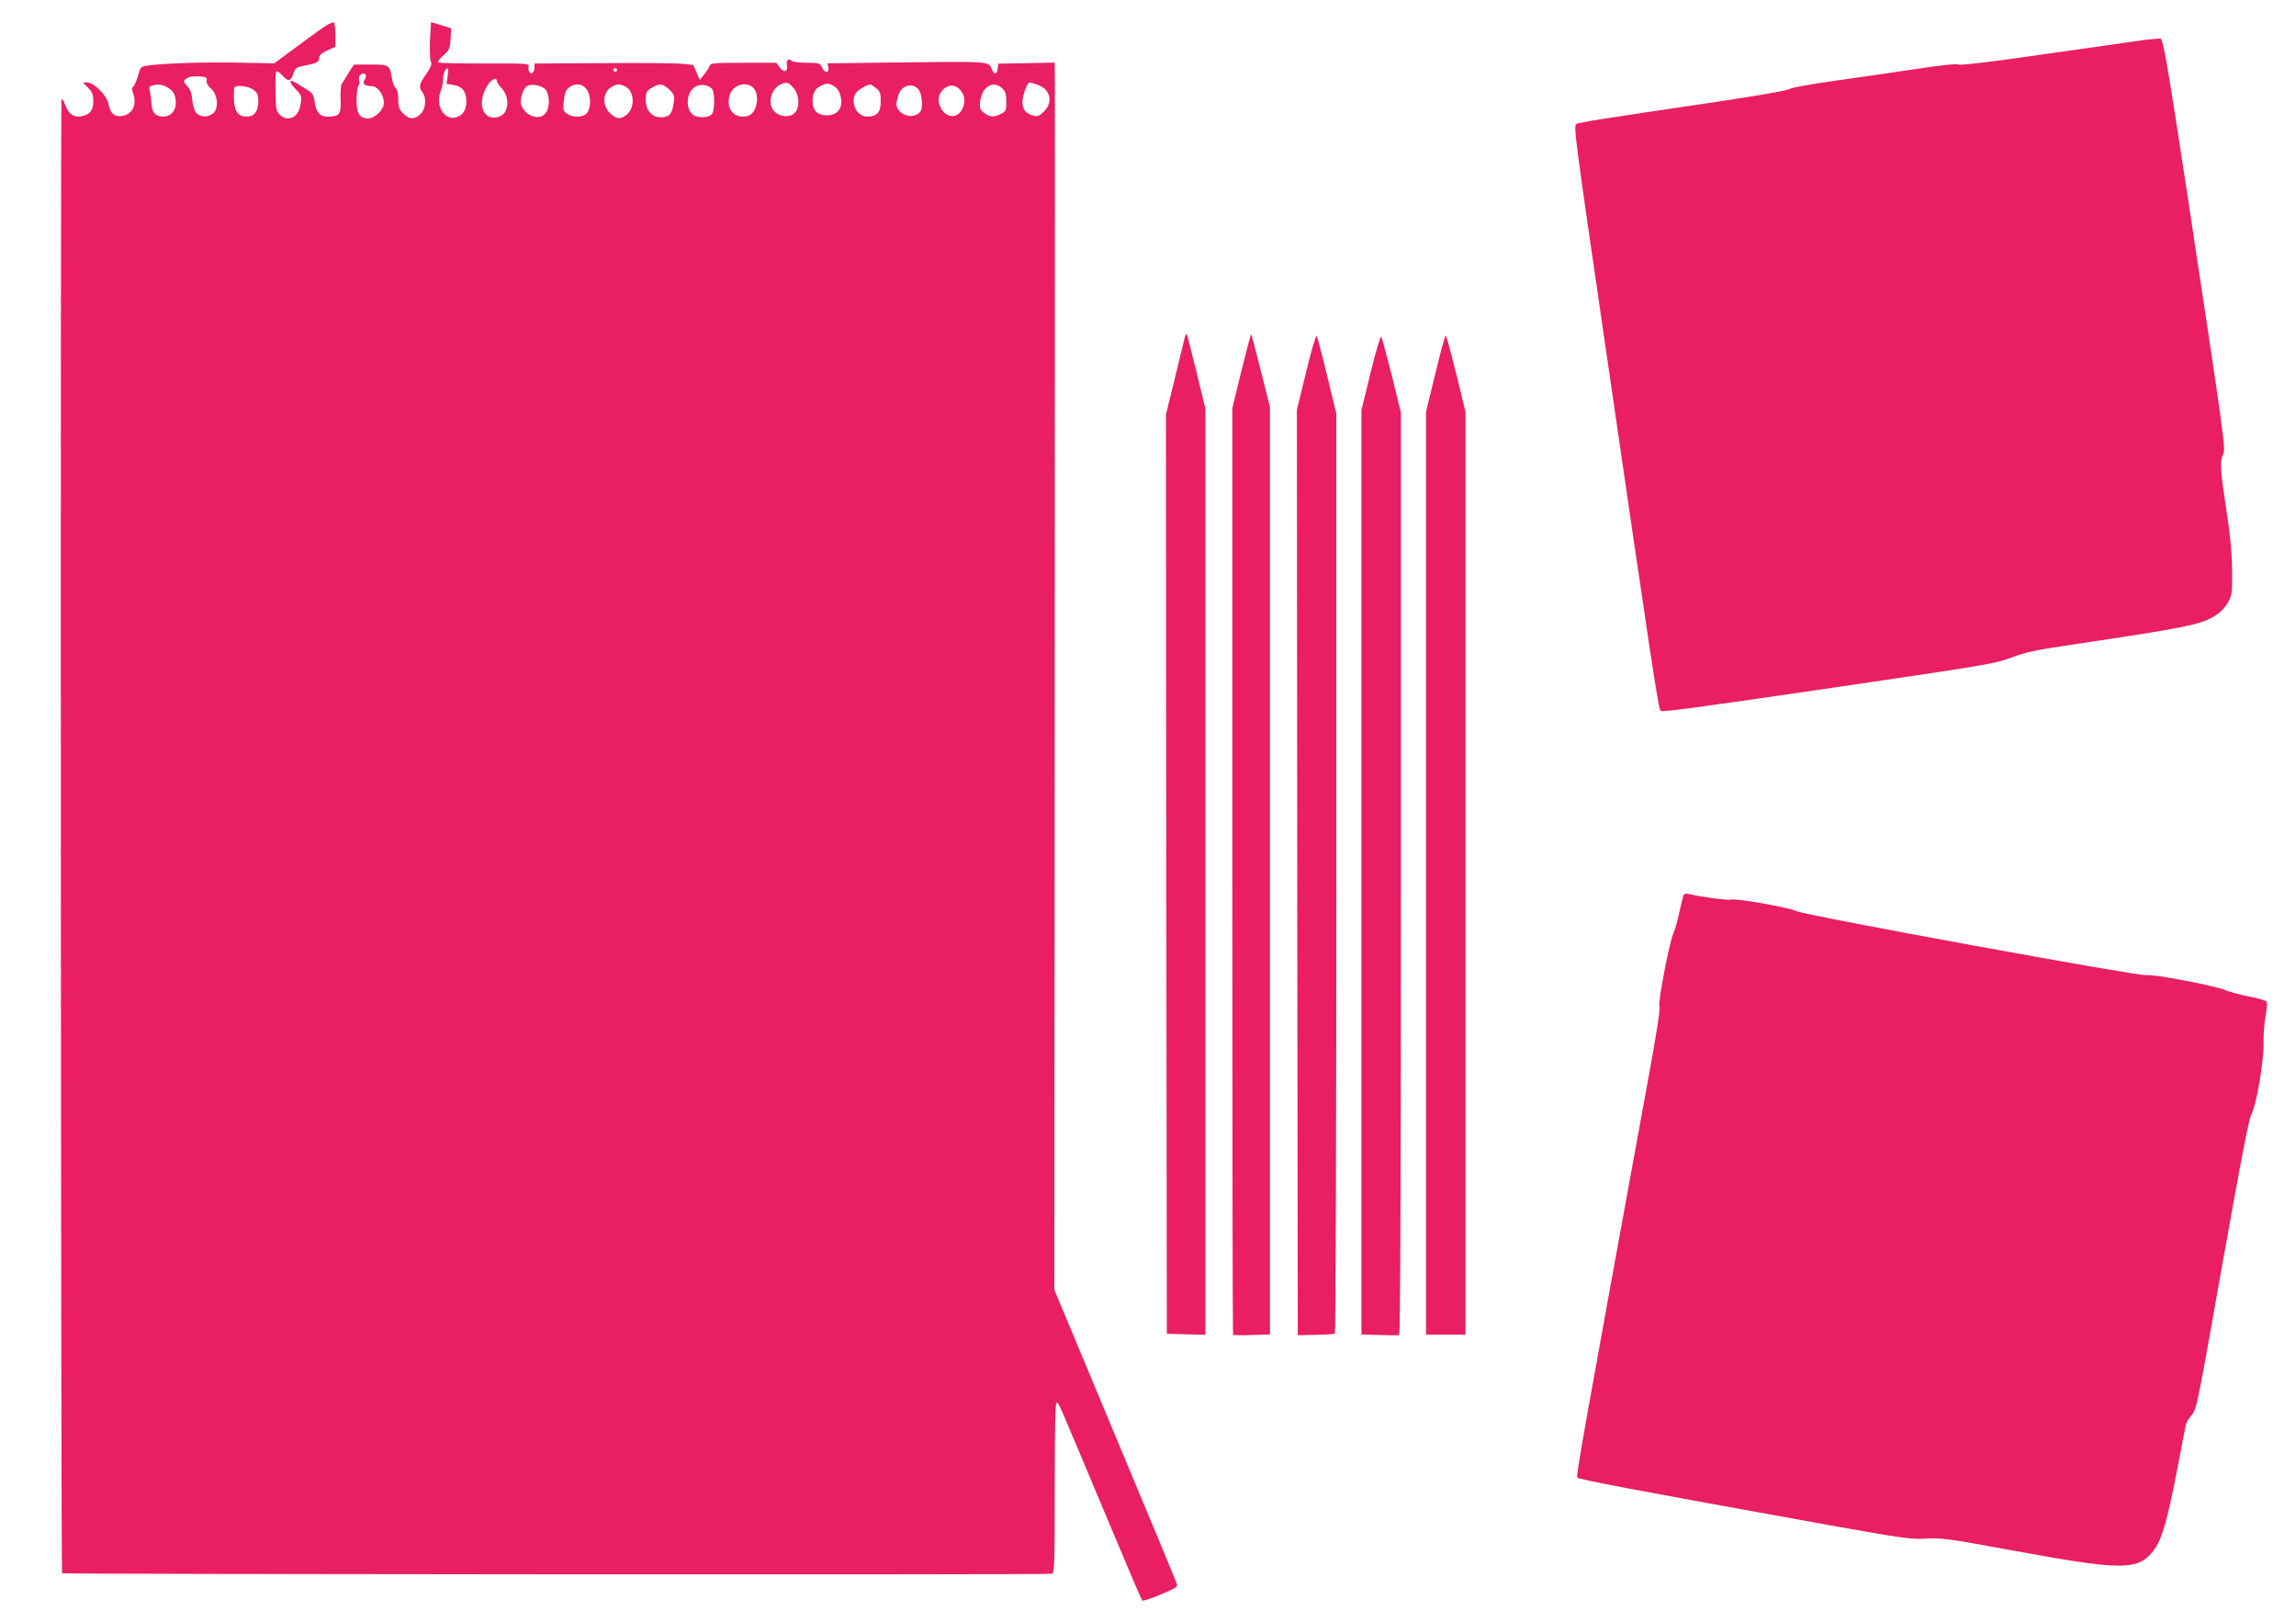
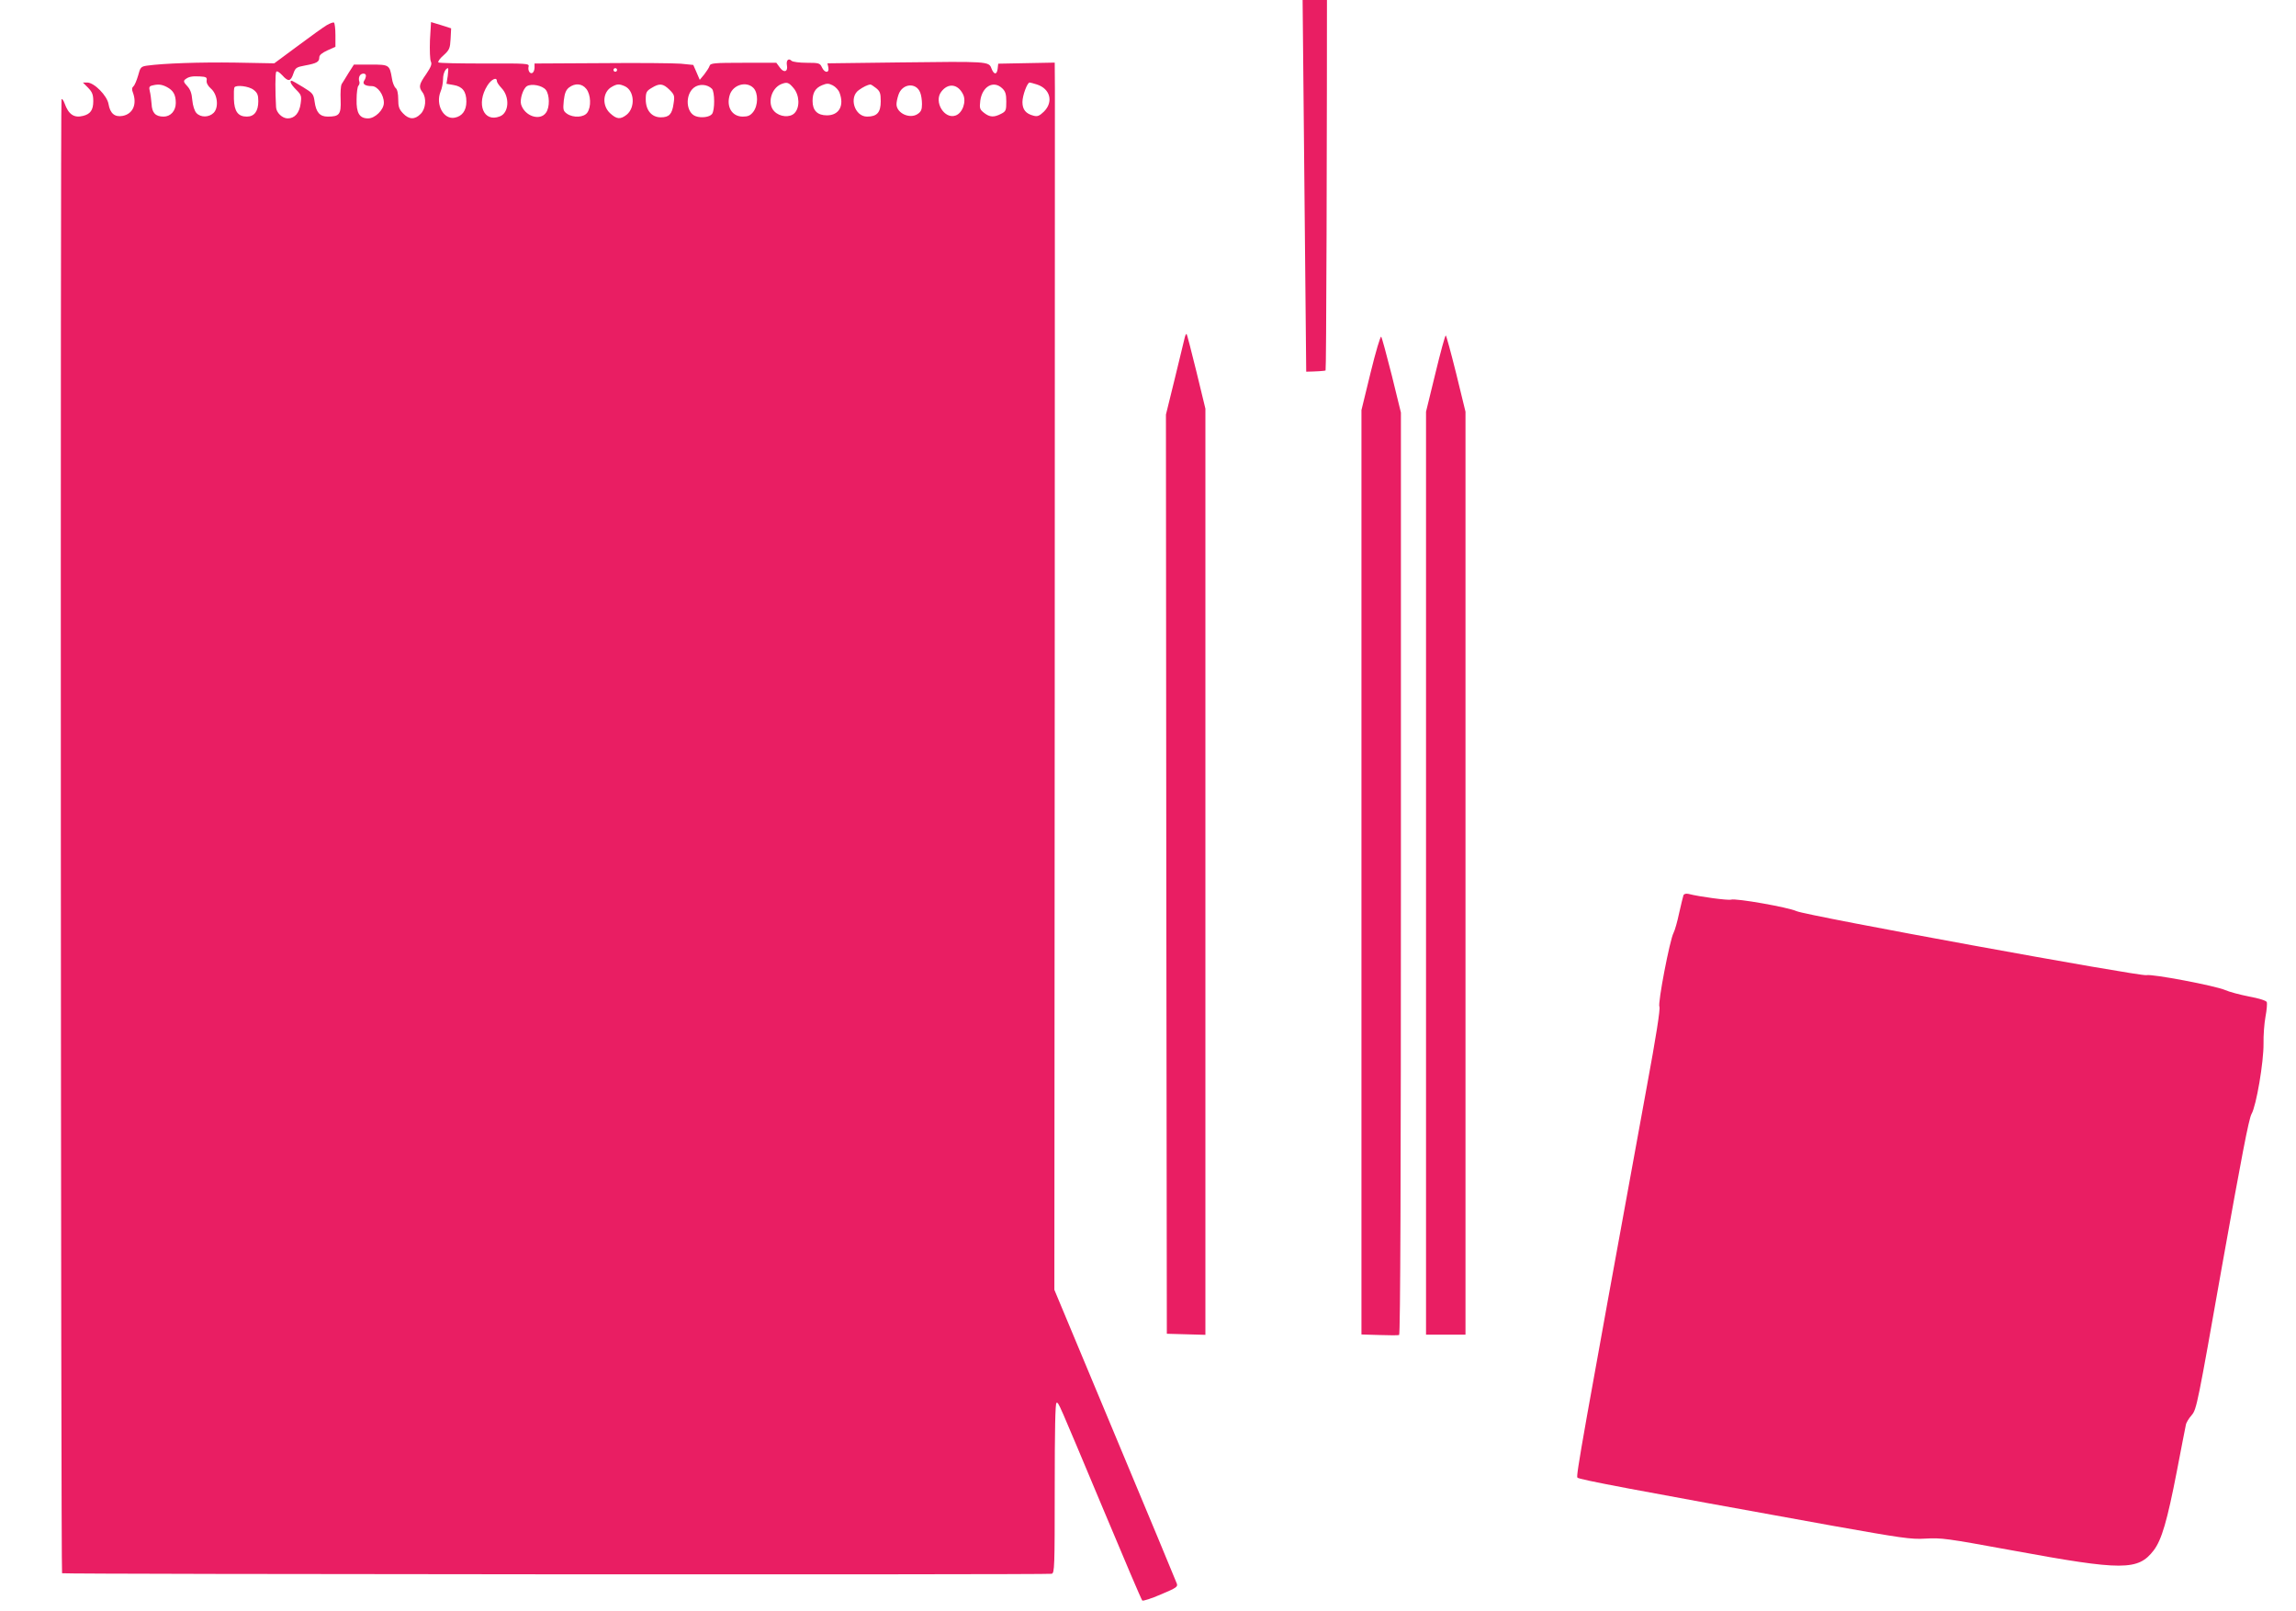
<svg xmlns="http://www.w3.org/2000/svg" version="1.0" width="1280pt" height="898pt" viewBox="0 0 1280 898" preserveAspectRatio="xMidYMid meet">
  <g transform="translate(0,898) scale(0.1,-0.1)" fill="#e91e63" stroke="none">
    <path d="M1822 8840 c-17 -10 -90 -62 -162 -116 l-131 -97 -217 4 c-197 3 -400 -4 -493 -17 -33 -5 -37 -9 -49 -55 -8 -27 -19 -54 -26 -60 -9 -8 -10 -18 -3 -35 24 -65 0 -119 -57 -130 -44 -8 -70 13 -79 66 -8 47 -80 120 -119 120 l-24 0 29 -29 c23 -24 29 -38 29 -75 0 -49 -16 -72 -57 -82 -50 -13 -81 8 -103 70 -6 16 -13 26 -17 23 -7 -8 -4 -8209 3 -8217 7 -6 5491 -9 5517 -3 16 4 17 35 17 479 0 320 3 474 10 474 13 0 0 28 261 -594 115 -275 212 -503 217 -508 4 -4 51 11 104 34 88 37 96 43 88 62 -4 12 -159 384 -345 829 l-337 807 2 3273 c1 1799 1 3338 1 3420 l-1 148 -157 -3 -158 -3 -3 -27 c-4 -36 -21 -36 -35 1 -14 39 -22 39 -511 33 l-403 -5 5 -23 c6 -33 -21 -32 -36 1 -11 23 -16 25 -85 25 -40 0 -78 5 -84 11 -17 17 -31 3 -26 -25 7 -36 -17 -44 -39 -13 l-20 27 -183 0 c-166 0 -184 -2 -189 -17 -3 -10 -17 -31 -30 -48 l-25 -30 -18 42 -18 41 -70 7 c-38 3 -238 5 -442 3 l-373 -2 0 -23 c0 -12 -5 -25 -11 -29 -14 -9 -28 13 -22 36 4 16 -12 17 -245 16 -138 0 -254 2 -258 6 -4 5 9 23 29 40 33 30 36 39 39 91 l3 59 -56 18 -56 17 -6 -101 c-2 -56 0 -109 5 -119 7 -14 1 -30 -26 -70 -40 -57 -43 -72 -21 -101 24 -32 19 -93 -10 -121 -32 -33 -65 -32 -98 3 -22 23 -27 37 -27 79 0 31 -5 55 -14 62 -8 7 -18 31 -21 54 -13 76 -15 77 -119 77 l-93 0 -30 -47 c-16 -27 -34 -55 -39 -63 -4 -8 -7 -47 -5 -87 3 -81 -7 -93 -72 -93 -44 0 -65 24 -73 83 -6 43 -10 48 -64 81 -32 20 -61 36 -64 36 -14 0 -4 -21 25 -50 29 -29 31 -35 25 -78 -7 -52 -33 -82 -72 -82 -30 0 -64 32 -65 63 -5 86 -5 188 1 197 4 6 17 -2 34 -20 33 -37 47 -35 62 11 11 31 16 35 65 44 65 12 79 20 79 45 0 13 15 25 45 39 l45 20 0 65 c0 36 -4 67 -8 70 -5 3 -22 -4 -40 -14z m674 -284 l-7 -43 40 -7 c49 -8 71 -36 71 -92 0 -50 -23 -82 -65 -90 -62 -12 -108 73 -79 145 8 18 14 50 14 70 0 32 14 61 28 61 2 0 1 -20 -2 -44z m944 34 c0 -5 -4 -10 -10 -10 -5 0 -10 5 -10 10 0 6 5 10 10 10 6 0 10 -4 10 -10z m-1400 -32 c0 -7 -4 -20 -10 -28 -11 -18 5 -30 43 -30 32 0 67 -48 67 -93 0 -39 -49 -87 -88 -87 -48 0 -66 30 -64 106 0 37 5 71 10 76 6 6 8 17 5 24 -3 8 -3 21 1 29 7 18 36 20 36 3z m-888 -27 c-2 -13 7 -30 23 -44 38 -32 46 -106 16 -136 -26 -26 -72 -27 -96 -1 -11 12 -20 41 -23 72 -3 38 -11 60 -29 79 -19 20 -21 28 -11 36 20 16 38 19 82 17 35 -2 41 -5 38 -23z m1618 -3 c0 -7 12 -24 26 -39 47 -49 42 -139 -10 -158 -90 -35 -133 70 -69 172 22 35 53 50 53 25z m1654 -39 c34 -40 36 -109 5 -140 -26 -26 -82 -21 -112 10 -41 41 -19 128 38 152 33 13 42 10 69 -22z m256 -25 c28 -73 -2 -127 -70 -127 -53 0 -80 27 -80 80 0 46 15 72 53 88 27 11 36 11 60 -1 15 -8 32 -26 37 -40z m1101 45 c74 -24 93 -97 39 -151 -25 -24 -36 -29 -58 -23 -43 11 -62 34 -62 76 0 37 27 109 40 109 4 0 22 -5 41 -11z m-4851 -14 c36 -19 50 -43 50 -89 0 -44 -29 -76 -68 -76 -45 0 -65 21 -67 71 -2 24 -6 56 -10 71 -5 21 -3 27 12 31 34 9 54 7 83 -8z m2113 -16 c21 -27 23 -97 1 -127 -33 -48 -119 -20 -139 46 -8 28 11 89 33 102 25 15 85 4 105 -21z m226 5 c25 -32 28 -100 5 -132 -19 -27 -78 -30 -113 -6 -21 15 -23 22 -18 73 5 42 12 59 29 73 34 26 73 23 97 -8z m215 15 c53 -25 59 -119 9 -159 -35 -27 -55 -25 -92 9 -46 43 -41 119 10 147 30 17 41 17 73 3z m248 -19 c28 -28 30 -34 23 -78 -8 -59 -25 -76 -71 -76 -51 0 -84 39 -84 100 0 39 4 47 33 64 44 27 63 25 99 -10z m237 5 c16 -16 17 -121 0 -141 -14 -17 -58 -23 -90 -12 -55 19 -61 119 -11 159 29 23 75 20 101 -6z m231 5 c28 -28 27 -98 -1 -134 -16 -20 -29 -26 -58 -26 -61 0 -94 56 -72 123 19 55 92 76 131 37z m684 -1 c22 -18 26 -28 26 -74 0 -62 -21 -85 -76 -85 -70 0 -103 108 -46 148 25 18 49 29 63 31 4 1 18 -8 33 -20z m246 -25 c6 -14 10 -43 10 -64 0 -31 -5 -43 -25 -56 -43 -28 -114 4 -117 52 -1 11 4 36 11 56 21 63 99 70 121 12z m239 -10 c20 -40 -3 -105 -42 -118 -62 -22 -122 76 -80 132 38 51 93 45 122 -14z m218 34 c18 -17 23 -32 23 -74 0 -49 -2 -55 -30 -69 -39 -20 -62 -19 -94 6 -24 19 -26 25 -21 68 11 79 73 115 122 69z m-4173 -9 c21 -16 26 -29 26 -63 0 -56 -22 -86 -64 -86 -49 0 -70 29 -72 98 -1 32 0 60 3 65 9 15 81 7 107 -14z" />
-     <path d="M11960 8758 c-41 -6 -289 -41 -549 -78 -308 -45 -481 -65 -492 -60 -10 6 -96 -3 -240 -25 -123 -18 -325 -48 -449 -65 -130 -18 -238 -37 -255 -47 -18 -9 -196 -40 -455 -78 -575 -85 -717 -107 -732 -116 -16 -10 -9 -66 146 -1129 283 -1946 311 -2129 324 -2142 9 -9 160 11 1087 147 726 107 786 117 870 150 75 29 136 42 360 75 615 92 694 108 773 157 29 18 56 46 72 73 23 42 25 53 24 180 -1 93 -10 192 -29 315 -37 242 -41 295 -22 331 16 32 15 40 -208 1511 -98 642 -126 806 -140 808 -5 1 -44 -2 -85 -7z" />
    <path d="M6605 7099 c-3 -13 -28 -115 -55 -227 l-50 -203 2 -2562 3 -2562 108 -3 107 -3 0 2582 0 2581 -50 206 c-28 113 -52 208 -55 210 -2 2 -7 -6 -10 -19z" />
-     <path d="M6921 6913 l-51 -209 0 -2580 c0 -1420 2 -2583 4 -2585 2 -2 50 -3 105 -1 l101 3 0 2585 0 2585 -51 202 c-28 111 -52 203 -54 205 -1 2 -26 -91 -54 -205z" />
-     <path d="M7282 6908 l-52 -213 2 -2579 3 -2579 99 2 c55 1 104 4 108 7 4 3 8 1158 8 2567 l0 2561 -51 210 c-28 116 -55 217 -58 224 -4 7 -31 -83 -59 -200z" />
+     <path d="M7282 6908 c55 1 104 4 108 7 4 3 8 1158 8 2567 l0 2561 -51 210 c-28 116 -55 217 -58 224 -4 7 -31 -83 -59 -200z" />
    <path d="M7641 6903 l-51 -209 0 -2576 0 -2577 100 -3 c55 -2 105 -2 110 0 7 2 10 907 10 2573 l0 2569 -51 208 c-29 114 -55 211 -59 215 -4 5 -31 -85 -59 -200z" />
    <path d="M8002 6898 l-52 -213 0 -2572 0 -2573 110 0 110 0 0 2573 0 2572 -52 213 c-29 116 -55 212 -58 212 -4 0 -30 -96 -58 -212z" />
    <path d="M9385 3989 c-3 -8 -13 -52 -24 -99 -10 -48 -24 -97 -31 -110 -21 -39 -89 -393 -79 -412 6 -10 -19 -170 -71 -450 -362 -1982 -395 -2166 -386 -2175 11 -11 285 -63 1426 -269 377 -67 435 -76 512 -71 94 5 115 2 488 -66 614 -113 700 -113 787 1 44 58 75 163 129 442 25 129 47 245 50 257 2 13 17 37 33 55 27 32 33 63 170 838 106 593 148 814 163 840 27 47 68 290 67 393 -1 45 4 112 11 150 7 37 10 73 7 81 -3 8 -44 21 -99 31 -51 10 -111 26 -133 36 -55 24 -408 91 -439 83 -35 -8 -1898 332 -1951 357 -45 21 -338 73 -365 64 -15 -5 -176 16 -237 32 -14 3 -25 0 -28 -8z" />
  </g>
</svg>